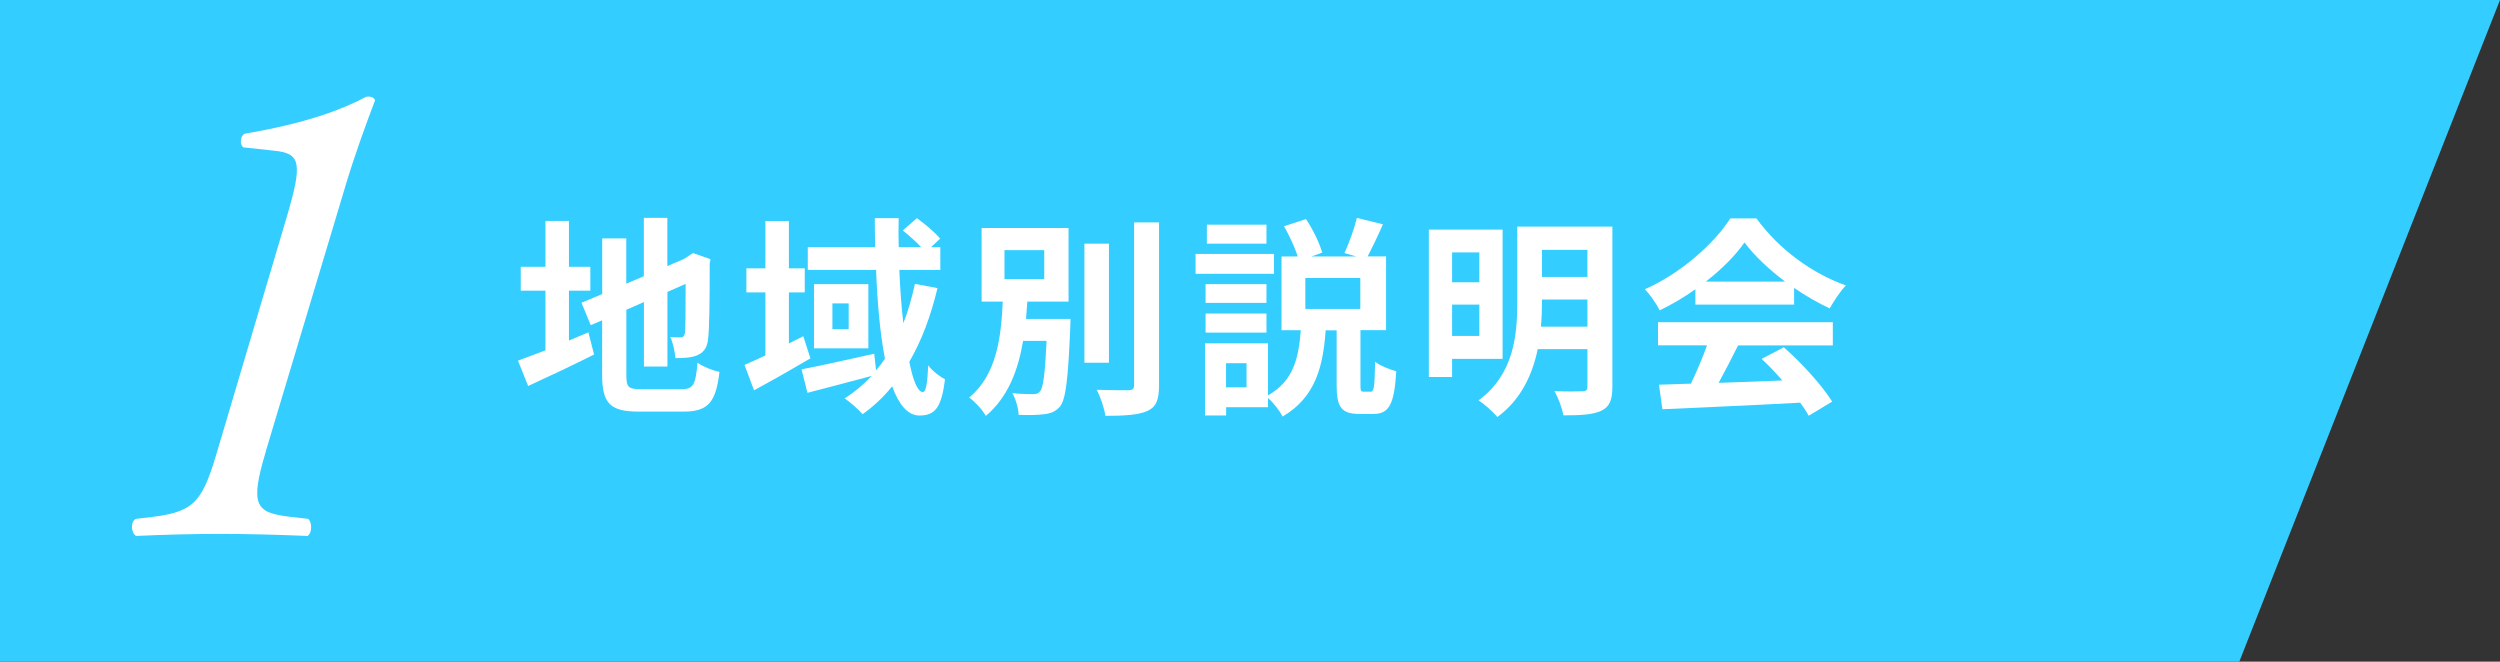
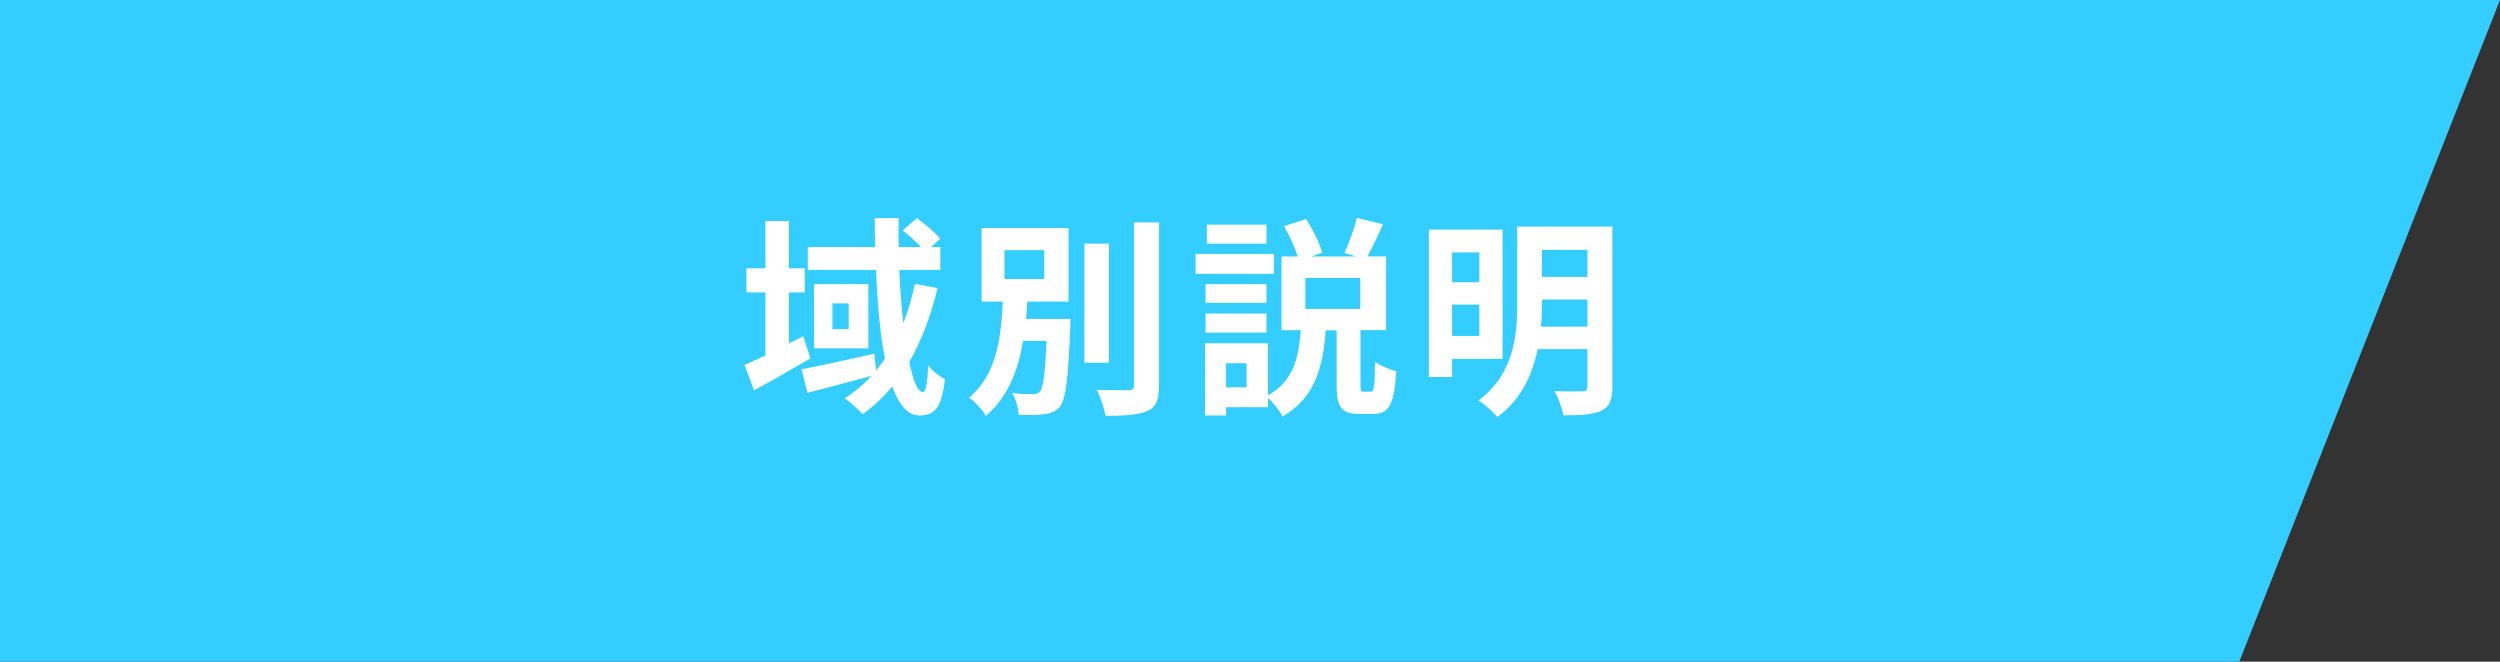
<svg xmlns="http://www.w3.org/2000/svg" id="_レイヤー_2" viewBox="0 0 307.45 81.37">
  <rect x="0" y="0" width="307.45" height="81.37" fill="#333333" stroke="none" />
  <g id="_レイヤー_1-2">
    <polygon points="275.39 81.37 0 81.37 0 0 307.45 0 275.39 81.37" style="fill:#33cdff;" />
-     <path d="M69.97,41.88c.81-.34,1.61-.68,2.39-1.01l.7,2.73c-2.76,1.38-5.72,2.78-8.11,3.87l-1.25-3.12c.94-.34,2.08-.78,3.38-1.27v-7.33h-3.04v-2.94h3.04v-5.64h2.89v5.64h2.63v2.94h-2.63v6.14ZM83.86,47.86c1.43,0,1.69-.6,1.92-3.25.65.47,1.85.96,2.7,1.12-.42,3.64-1.33,4.89-4.37,4.89h-5.54c-3.51,0-4.52-.96-4.52-4.55v-6.68l-1.4.6-1.14-2.76,2.55-1.07v-6.84h2.96v5.56l2.16-.91v-7.18h2.89v5.93l2.05-.88.55-.36.55-.36,2.16.75-.1.52c0,4.94-.05,8.06-.18,9.13-.08,1.2-.55,1.82-1.33,2.16-.75.34-1.87.36-2.7.36-.08-.81-.31-1.95-.65-2.6.44.05,1.01.05,1.25.05.31,0,.47-.1.57-.57.05-.42.08-2.31.08-6.01l-2.24.99v9.18h-2.89v-7.93l-2.16.94v8.03c0,1.51.23,1.74,1.82,1.74h5.02Z" style="fill:#fff;" />
    <path d="M99.67,44.07c-2.29,1.35-4.81,2.78-6.94,3.93l-1.17-3.12c.73-.31,1.61-.73,2.57-1.17v-7.75h-2.34v-2.96h2.34v-5.82h2.89v5.82h1.95v2.96h-1.95v6.27l1.77-.88.88,2.73ZM115.29,35.44c-.81,3.41-1.95,6.45-3.46,9.05.44,2.31,1.04,3.72,1.66,3.72.36,0,.57-.96.65-3.28.57.73,1.43,1.38,2.08,1.72-.44,3.46-1.2,4.45-3.15,4.45-1.46,0-2.55-1.38-3.35-3.59-1.07,1.33-2.29,2.47-3.64,3.43-.42-.52-1.56-1.51-2.21-1.95,1.25-.78,2.34-1.72,3.33-2.76-2.76.73-5.67,1.51-7.9,2.08l-.73-2.89c2.26-.42,5.67-1.2,8.94-1.92l.23,2.05c.39-.47.75-.94,1.09-1.43-.6-3.09-.94-6.89-1.09-10.92h-8.4v-2.81h8.29c-.03-1.2-.05-2.37-.05-3.56h2.94c-.03,1.2-.03,2.37,0,3.56h2.76c-.65-.68-1.51-1.46-2.26-2.05l1.74-1.51c1.01.73,2.26,1.77,2.86,2.52l-1.12,1.04h1.14v2.81h-5.04c.1,2.37.26,4.58.49,6.55.6-1.51,1.04-3.09,1.43-4.84l2.76.52ZM106.79,34.94v7.9h-6.68v-7.9h6.68ZM104.37,37.31h-2v3.17h2v-3.17Z" style="fill:#fff;" />
    <path d="M131.65,39.21s-.03.75-.03,1.12c-.26,6.27-.55,8.76-1.25,9.65-.52.62-1.12.86-1.95.96-.7.1-1.9.13-3.15.08-.03-.81-.34-1.92-.78-2.68,1.04.13,2.08.13,2.55.13.39,0,.62-.05.86-.34.39-.44.62-2.11.81-6.21h-2.89c-.6,3.56-1.82,6.89-4.58,9.23-.44-.78-1.33-1.74-2.05-2.26,3.41-2.81,3.93-7.49,4.13-11.8h-2.6v-9.05h10.69v9.05h-5.07c-.05.7-.1,1.43-.16,2.13h5.46ZM123.53,34.32h4.89v-3.56h-4.89v3.56ZM136.38,44.61h-3.02v-14.64h3.02v14.64ZM142.54,27.35v20.02c0,1.82-.36,2.68-1.43,3.17-1.07.49-2.81.6-5.17.6-.13-.91-.6-2.34-1.07-3.2,1.69.05,3.35.05,3.9.05.49,0,.7-.16.7-.62v-20.02h3.07Z" style="fill:#fff;" />
    <path d="M156.68,33.67h-9.65v-2.44h9.65v2.44ZM168.54,48.18c.42,0,.52-.47.57-3.69.57.47,1.82.96,2.6,1.17-.23,4.16-.94,5.25-2.83,5.25h-1.69c-2.29,0-2.81-.91-2.81-3.56v-6.73h-1.35c-.31,4.39-1.22,8.22-5.3,10.61-.34-.7-1.09-1.66-1.79-2.29v1.14h-5.15v1.01h-2.6v-8.87h7.75v6.4c3.22-1.82,3.77-4.73,4.03-8.01h-2.37v-9.07h2c-.36-1.12-1.04-2.57-1.69-3.72l2.7-.88c.86,1.27,1.66,2.96,2,4.13l-1.33.47h5.49l-1.43-.42c.55-1.2,1.22-3.02,1.53-4.32l3.2.78c-.62,1.46-1.33,2.89-1.87,3.95h2.26v9.07h-3.15v6.71c0,.75.03.86.39.86h.83ZM155.75,37.25h-7.49v-2.31h7.49v2.31ZM148.26,38.56h7.49v2.34h-7.49v-2.34ZM155.75,29.97h-7.33v-2.34h7.33v2.34ZM153.3,44.67h-2.52v2.96h2.52v-2.96ZM167.29,34.19h-6.76v3.8h6.76v-3.8Z" style="fill:#fff;" />
    <path d="M178.58,44.12v2.24h-2.86v-18.12h9.07v15.89h-6.21ZM178.58,31.04v3.67h3.35v-3.67h-3.35ZM181.93,41.31v-3.85h-3.35v3.85h3.35ZM198.29,47.55c0,1.64-.34,2.47-1.35,2.96-1.04.49-2.52.57-4.68.57-.13-.86-.65-2.21-1.09-2.99,1.4.08,2.99.05,3.43.03.47,0,.62-.16.62-.6v-4.58h-6.11c-.65,3.12-2.05,6.21-4.97,8.35-.47-.6-1.66-1.66-2.31-2.05,4.37-3.22,4.76-8.06,4.76-12.01v-9.36h11.7v19.68ZM195.22,40.17v-3.33h-5.59v.39c0,.94-.03,1.92-.13,2.94h5.72ZM189.63,30.73v3.33h5.59v-3.33h-5.59Z" style="fill:#fff;" />
-     <path d="M208.5,35.57c-1.38.99-2.89,1.87-4.39,2.6-.36-.75-1.17-1.92-1.82-2.6,4.42-1.95,8.55-5.64,10.5-8.71h3.22c2.76,3.82,6.89,6.79,11,8.24-.78.81-1.46,1.92-2,2.83-1.43-.68-2.94-1.53-4.37-2.52v2.05h-12.14v-1.9ZM203.9,39.62h21.5v2.86h-11.65c-.75,1.53-1.61,3.15-2.39,4.6,2.5-.08,5.17-.18,7.83-.29-.81-.94-1.69-1.87-2.55-2.65l2.73-1.43c2.31,2.03,4.73,4.73,5.95,6.68l-2.89,1.74c-.26-.49-.62-1.04-1.04-1.61-6.11.34-12.53.6-16.95.81l-.42-3.02,3.93-.13c.7-1.46,1.43-3.17,1.98-4.71h-6.03v-2.86ZM219.53,34.63c-2-1.51-3.8-3.2-4.99-4.81-1.12,1.59-2.78,3.28-4.76,4.81h9.75Z" style="fill:#fff;" />
-     <path d="M32.7,55.5c-2.02,6.72-1.26,7.56,3.02,8.06l2.18.25c.5.42.5,1.76-.08,2.1-4.28-.17-7.39-.25-10.84-.25-3.11,0-6.47.08-10.25.25-.67-.42-.67-1.85,0-2.1l2.1-.25c5.29-.67,6.13-2.02,8.06-8.65l8.4-28.31c1.93-6.55,1.68-7.73-1.51-8.06l-3.86-.42c-.5-.42-.34-1.43.17-1.68,7.48-1.26,11.93-2.94,14.95-4.54.59-.08.92.08,1.09.42-1.09,2.86-2.52,6.8-3.53,10.16l-9.91,33.01Z" style="fill:#fff;" />
  </g>
</svg>